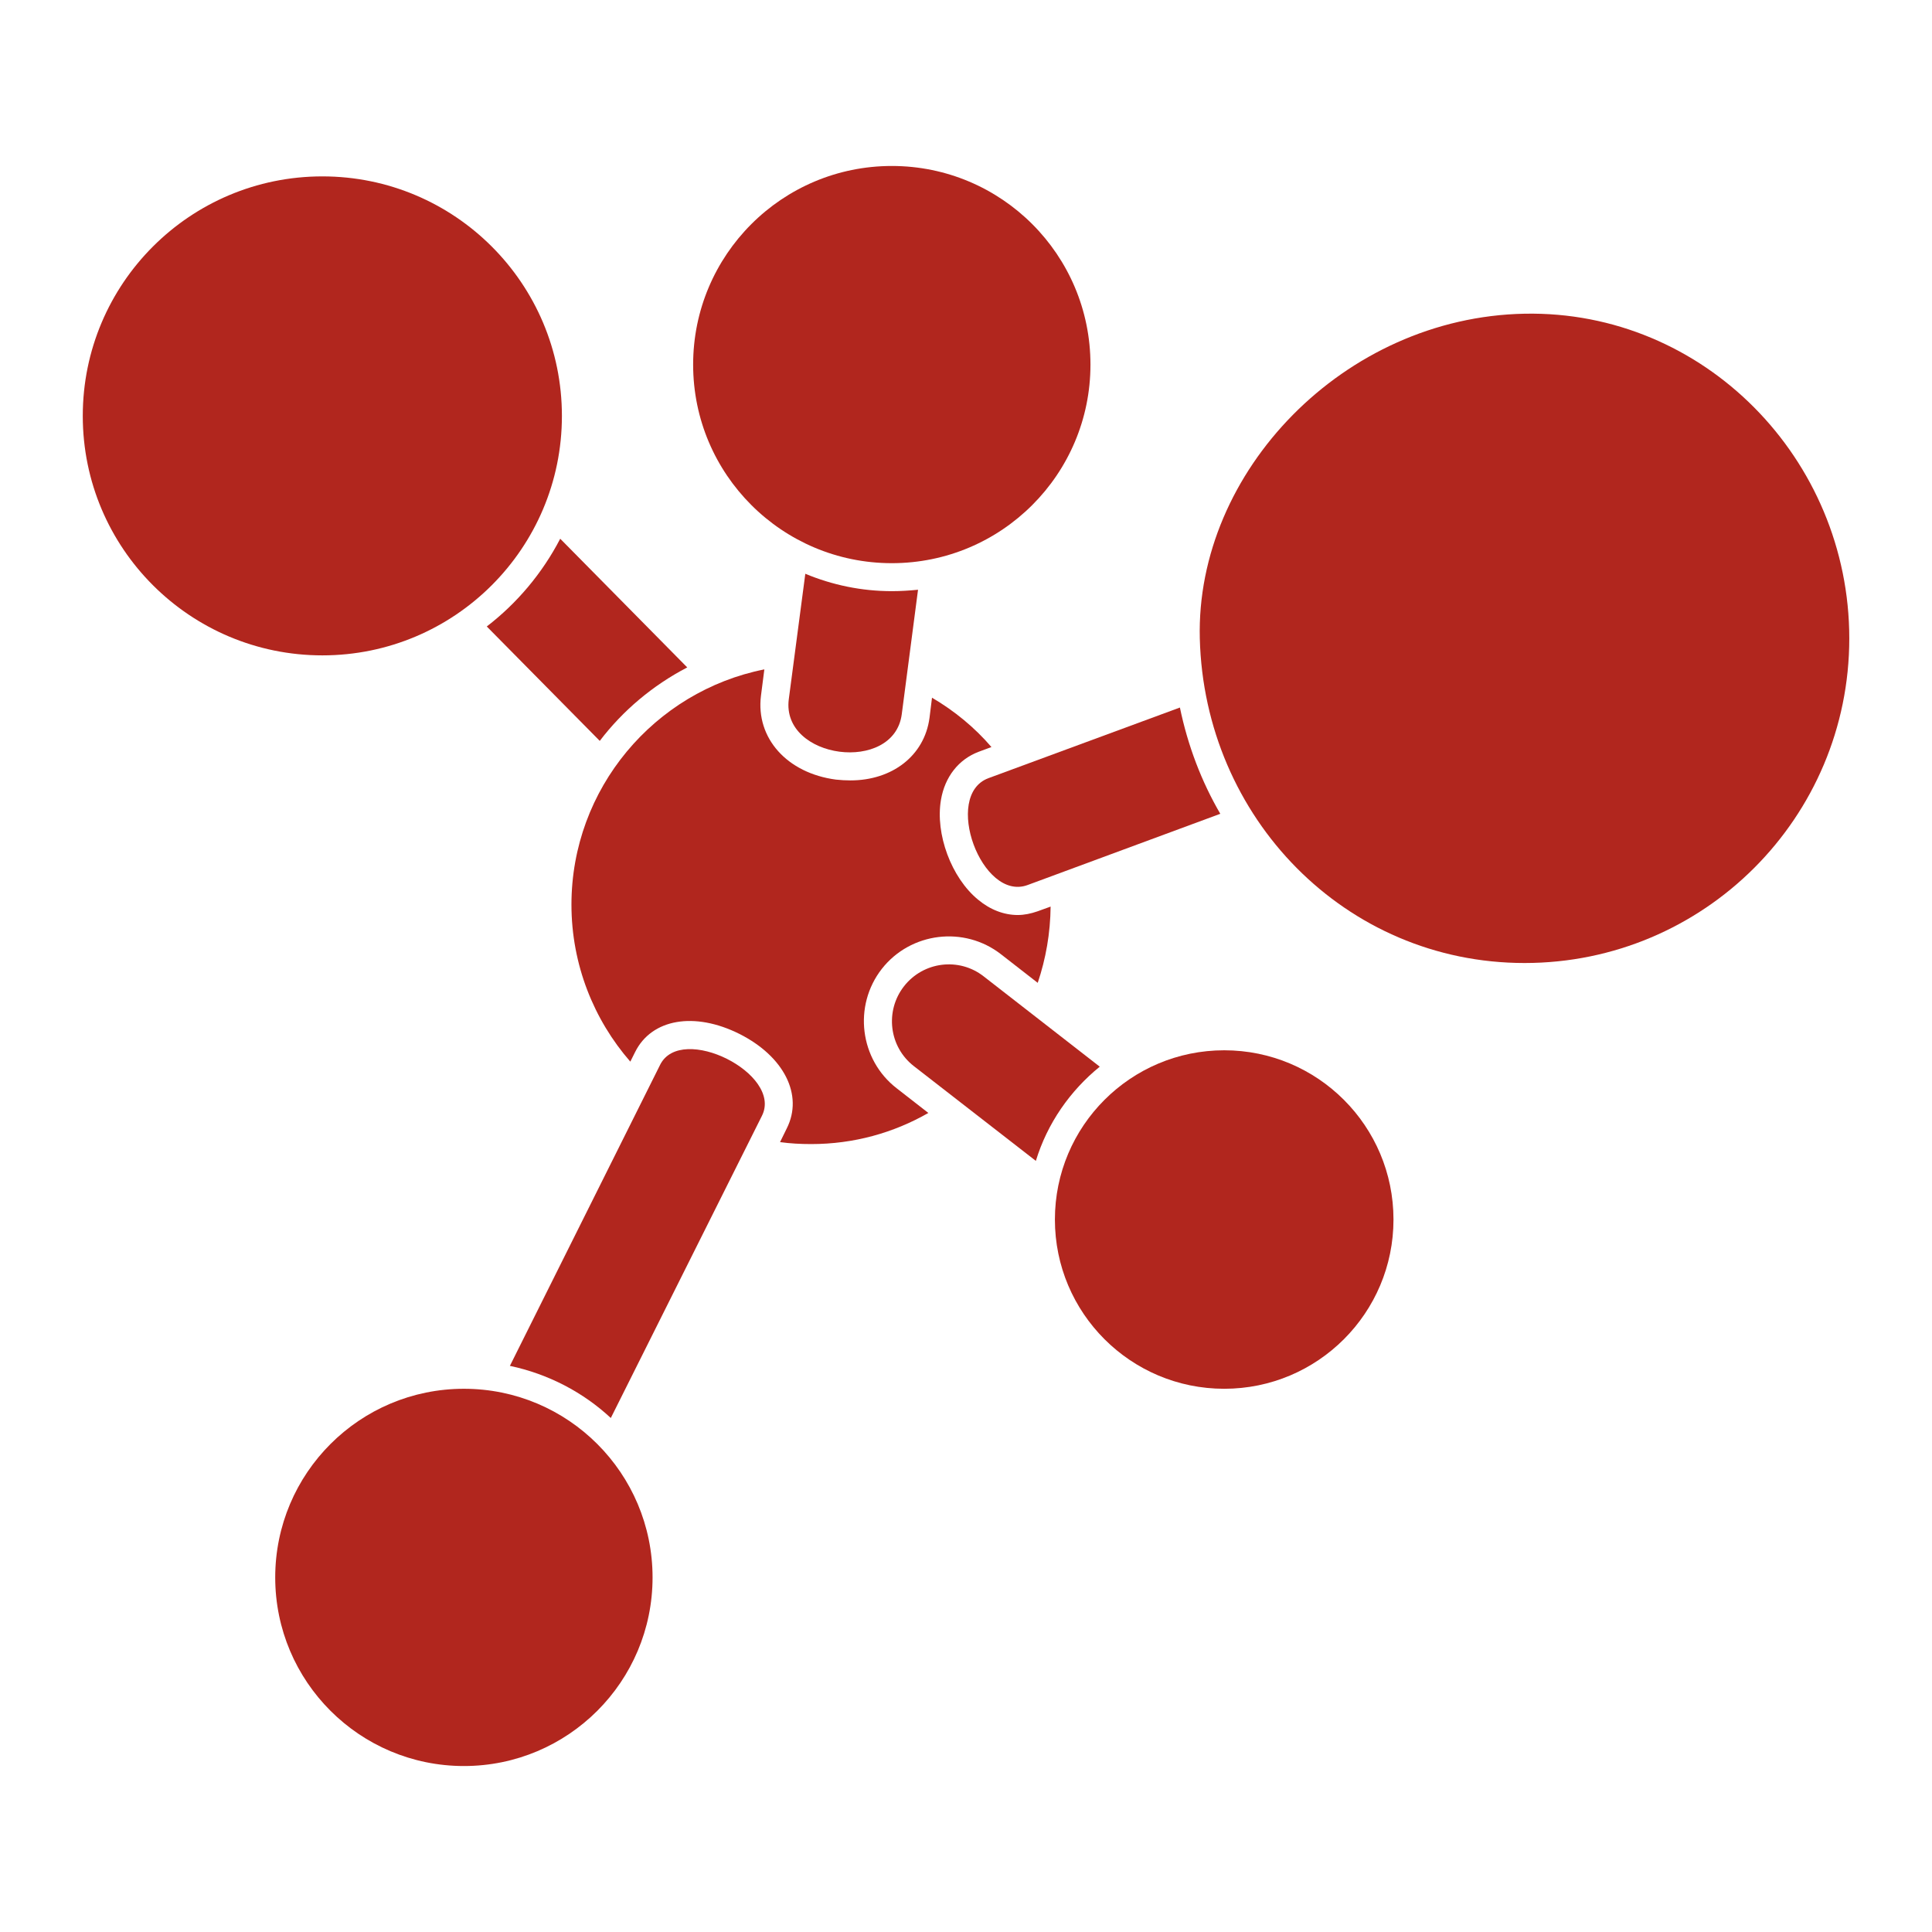
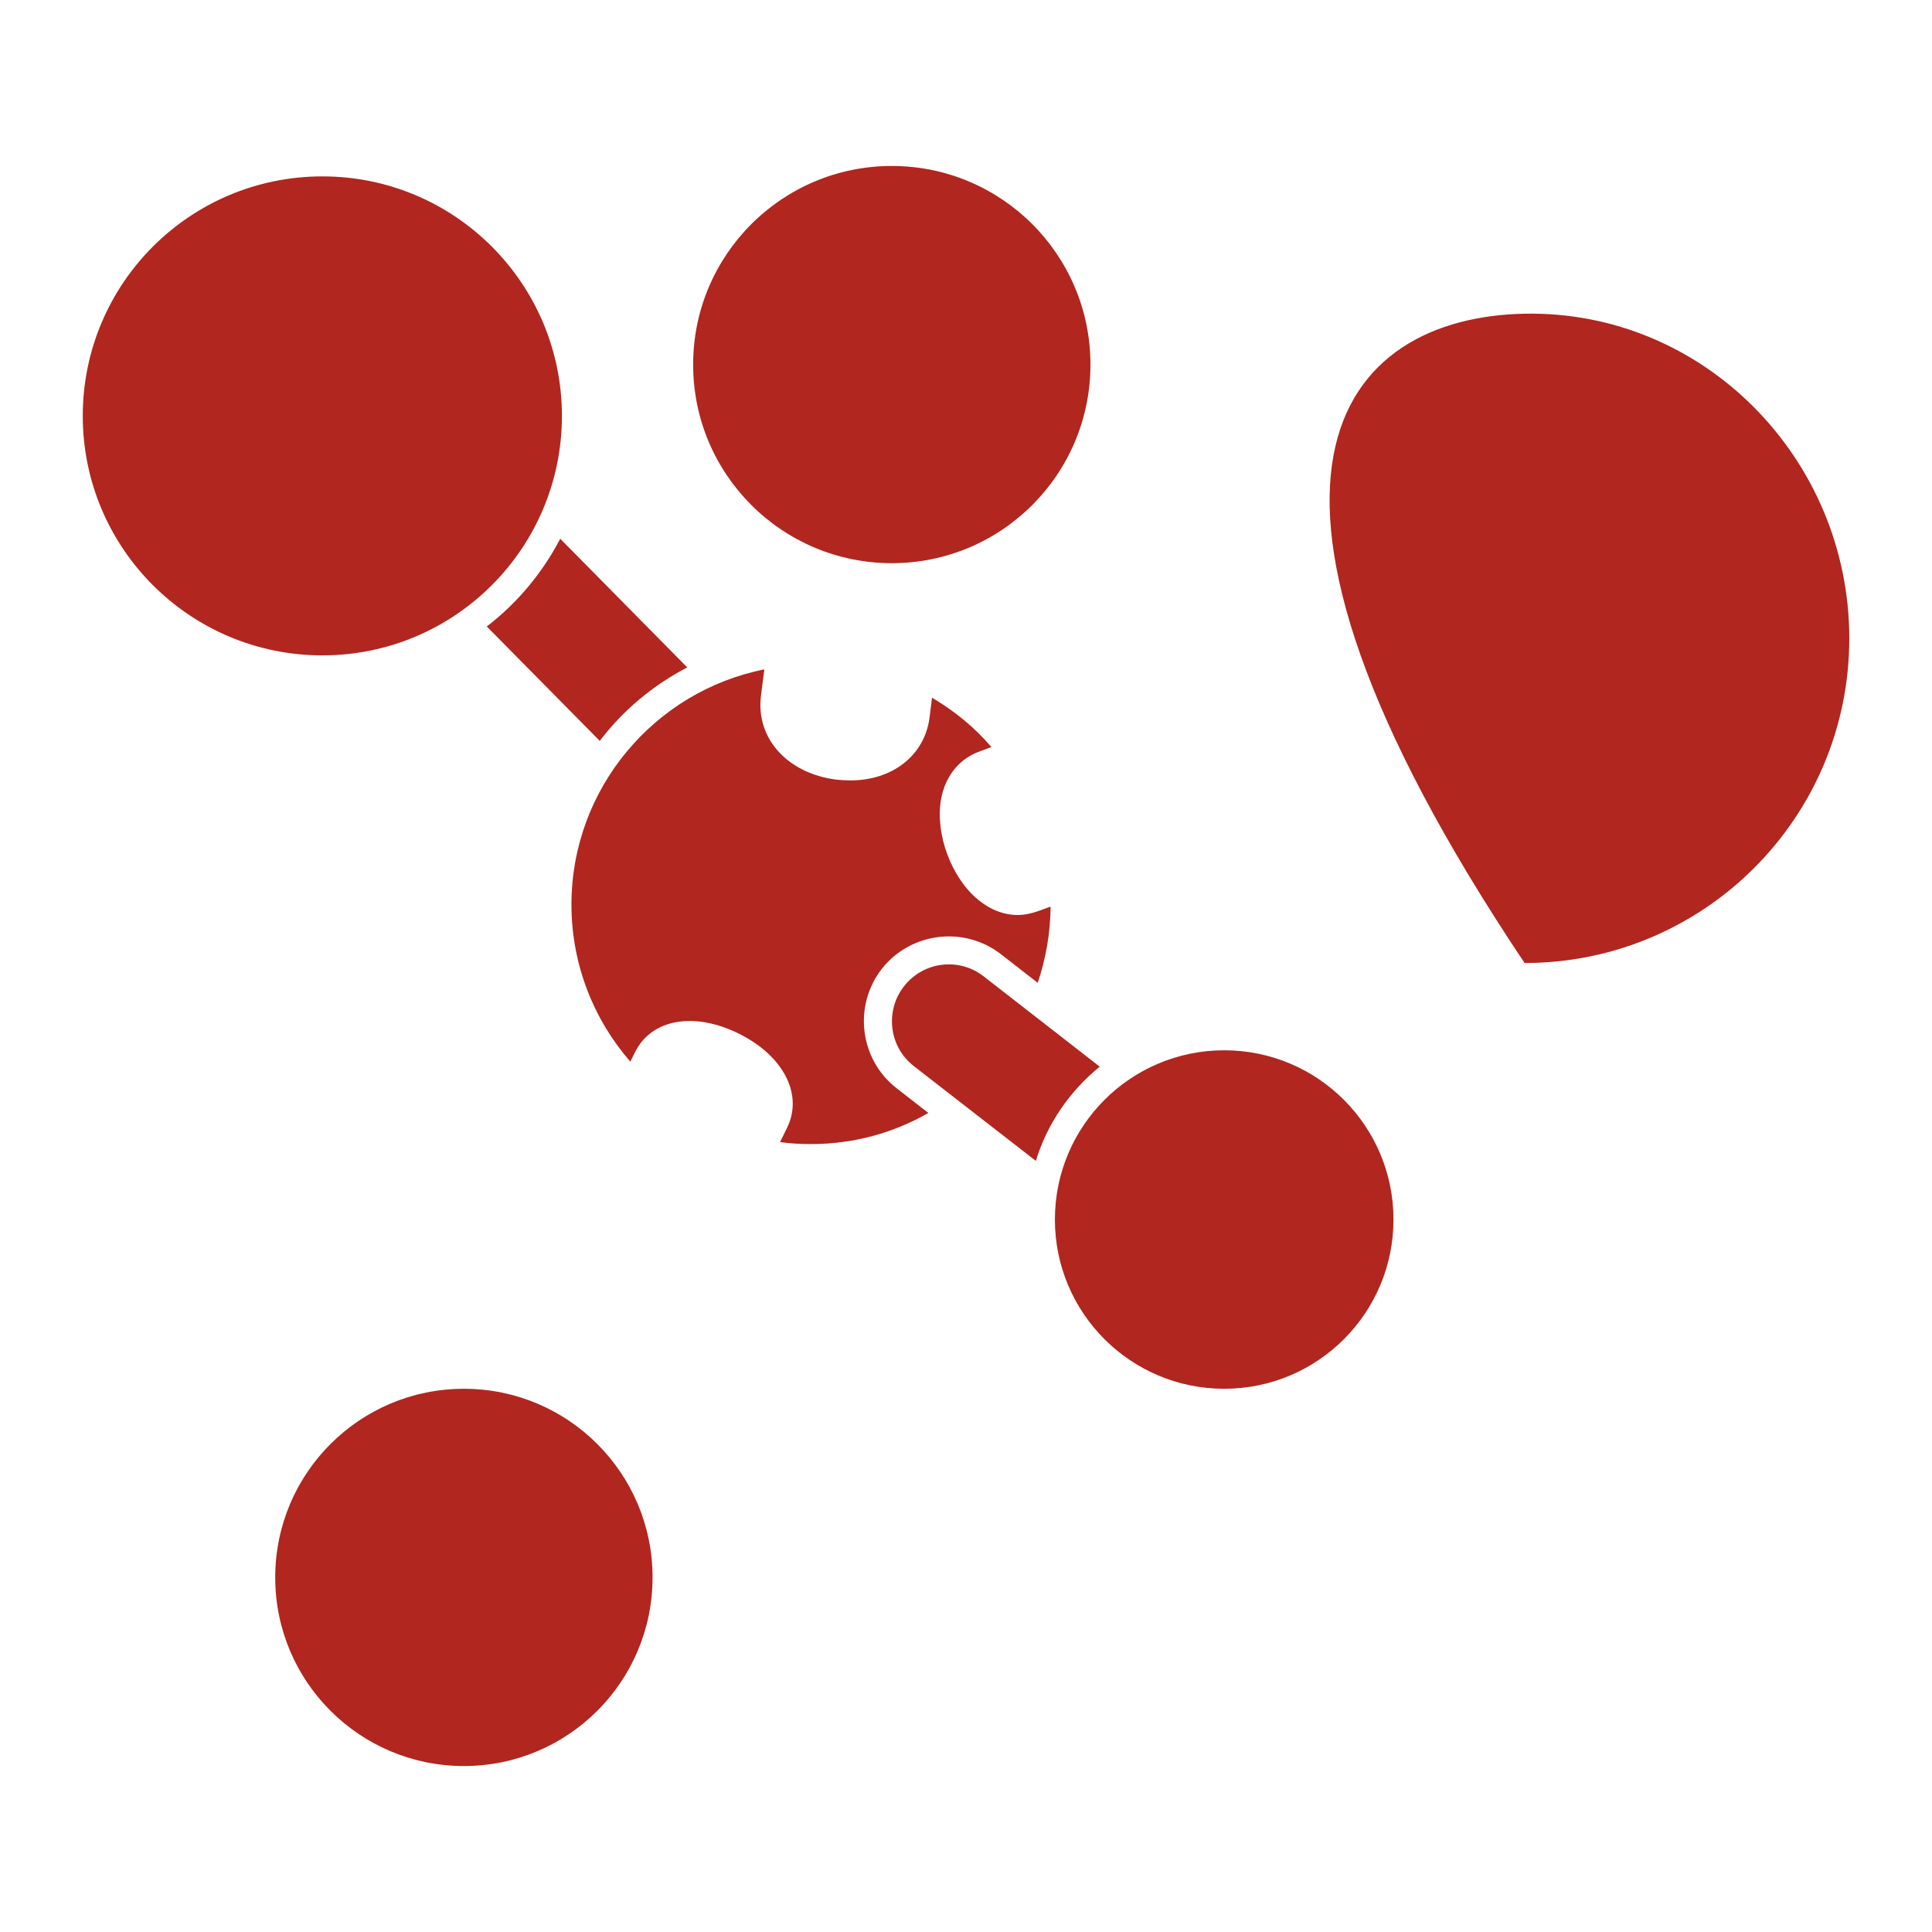
<svg xmlns="http://www.w3.org/2000/svg" fill="none" viewBox="0 0 64 64" height="64" width="64">
  <path fill="#B1261E" d="M22.766 22.109C21.623 22.704 20.63 23.54 19.868 24.543L16.125 20.753C17.128 19.982 17.964 18.989 18.558 17.846L22.766 22.109Z" />
  <path fill="#B1261E" d="M18.614 13.778C18.614 18.159 15.062 21.71 10.679 21.71C6.295 21.71 2.742 18.159 2.742 13.778C2.742 9.394 6.295 5.843 10.679 5.843C15.062 5.843 18.614 9.394 18.614 13.778Z" />
  <path fill="#B1261E" d="M34.803 30.032C34.794 30.914 34.645 31.759 34.376 32.558L33.159 31.611C31.942 30.663 30.168 30.877 29.212 32.094C28.255 33.32 28.478 35.103 29.704 36.051L30.753 36.868C29.602 37.527 28.283 37.899 26.871 37.899C26.518 37.899 26.174 37.88 25.84 37.834L26.063 37.379C26.62 36.273 25.97 34.992 24.493 34.249C23.007 33.506 21.586 33.747 21.038 34.852L20.88 35.168C19.673 33.784 18.93 31.955 18.93 29.967C18.93 26.122 21.679 22.899 25.32 22.174L25.208 23.047C25.032 24.45 26.072 25.611 27.688 25.825C27.855 25.843 28.013 25.852 28.171 25.852C29.555 25.852 30.623 25.035 30.791 23.781L30.874 23.112C31.617 23.549 32.286 24.097 32.843 24.747L32.416 24.905C31.756 25.156 31.301 25.732 31.171 26.493C30.976 27.626 31.515 29.075 32.397 29.8C32.797 30.134 33.252 30.311 33.716 30.311C33.93 30.311 34.153 30.264 34.366 30.19L34.803 30.032Z" />
  <path fill="#B1261E" d="M36.431 35.335C35.447 36.134 34.694 37.211 34.314 38.456L30.273 35.317C29.447 34.676 29.308 33.487 29.948 32.669C30.589 31.852 31.769 31.704 32.586 32.344L36.431 35.335Z" />
  <path fill="#B1261E" d="M46.161 40.399C46.161 43.495 43.651 46.005 40.554 46.005C37.456 46.005 34.945 43.495 34.945 40.399C34.945 37.302 37.456 34.792 40.554 34.792C43.651 34.792 46.161 37.302 46.161 40.399Z" />
-   <path fill="#B1261E" d="M40.424 26.958L34.043 29.317C32.52 29.883 31.22 26.345 32.743 25.778L39.086 23.438C39.347 24.701 39.801 25.89 40.424 26.958Z" />
-   <path fill="#B1261E" d="M61.26 21.148C61.26 27.087 56.445 31.901 50.504 31.901C44.561 31.901 39.895 27.085 39.745 21.148C39.606 15.624 44.522 10.507 50.504 10.392C56.444 10.277 61.26 15.206 61.26 21.148Z" />
-   <path fill="#B1261E" d="M25.241 36.961L20.234 46.973C19.315 46.119 18.163 45.515 16.891 45.246L21.869 35.27C22.566 33.886 25.937 35.568 25.241 36.961Z" />
+   <path fill="#B1261E" d="M61.26 21.148C61.26 27.087 56.445 31.901 50.504 31.901C39.606 15.624 44.522 10.507 50.504 10.392C56.444 10.277 61.26 15.206 61.26 21.148Z" />
  <path fill="#B1261E" d="M21.617 52.255C21.617 55.705 18.819 58.502 15.368 58.502C11.915 58.502 9.117 55.705 9.117 52.255C9.117 48.802 11.915 46.005 15.368 46.005C18.819 46.005 21.617 48.802 21.617 52.255Z" />
-   <path fill="#B1261E" d="M30.411 19.536L29.872 23.66C29.612 25.638 25.879 25.155 26.129 23.168L26.677 19.007C27.569 19.378 28.535 19.583 29.547 19.583C29.835 19.583 30.123 19.564 30.411 19.536Z" />
  <path fill="#B1261E" d="M36.123 12.078C36.123 15.711 33.177 18.656 29.543 18.656C25.907 18.656 22.961 15.711 22.961 12.078C22.961 8.443 25.907 5.498 29.543 5.498C33.177 5.498 36.123 8.443 36.123 12.078Z" />
</svg>